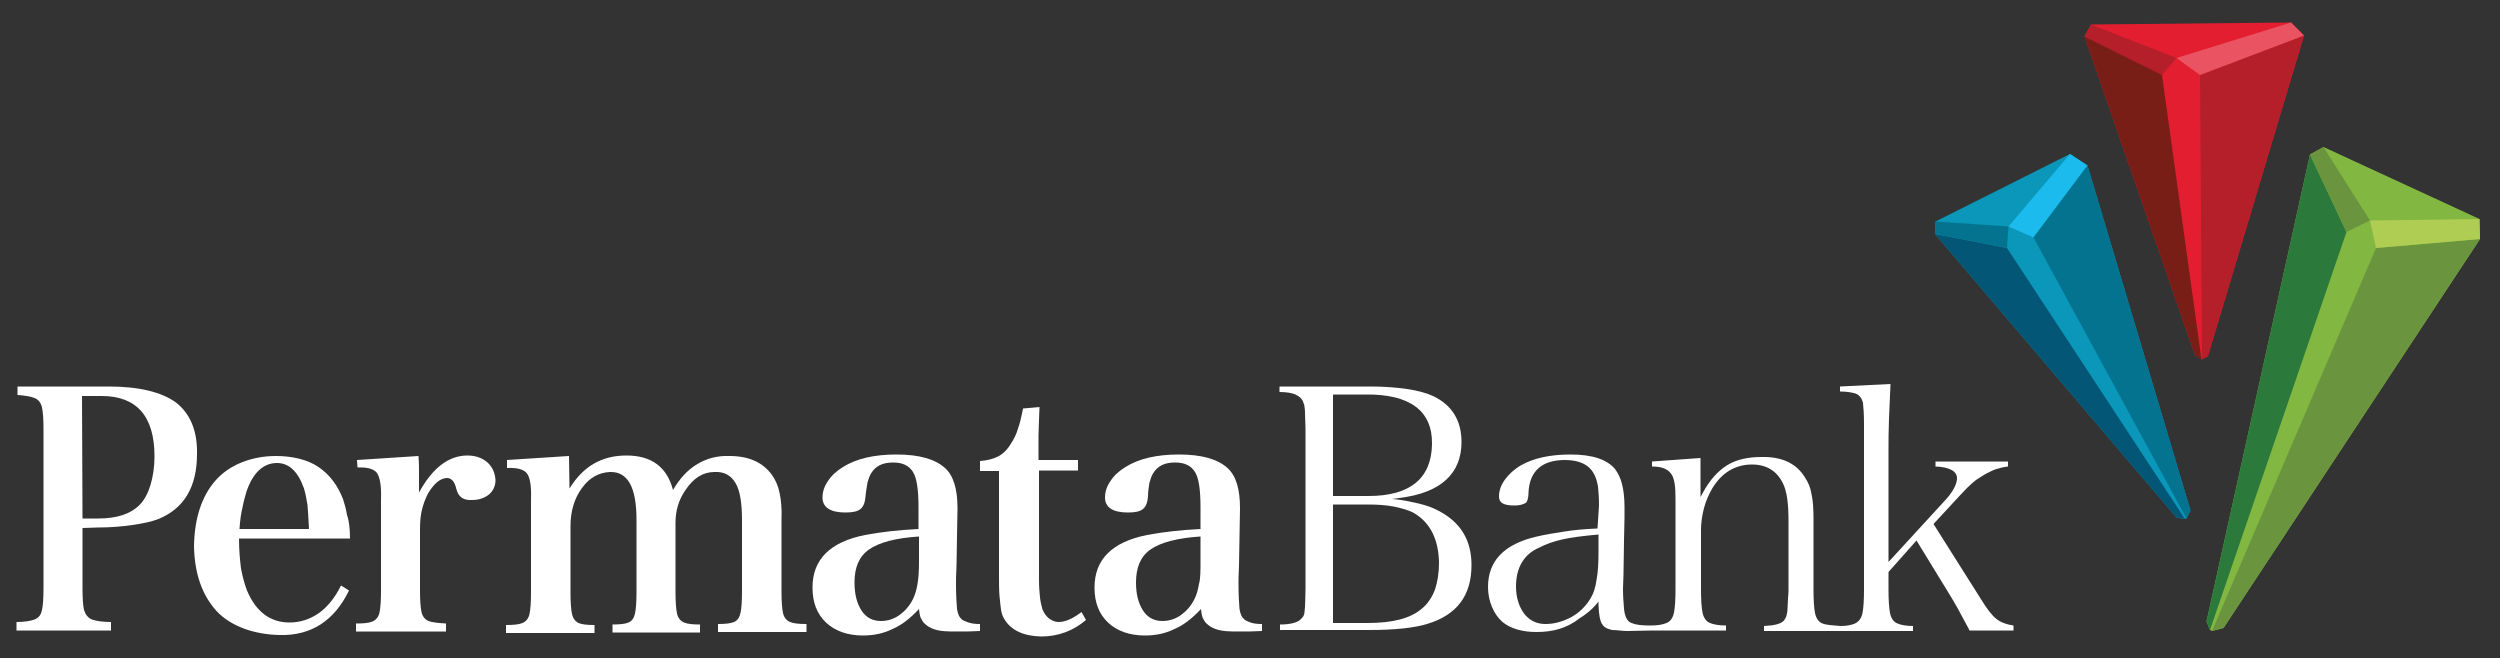
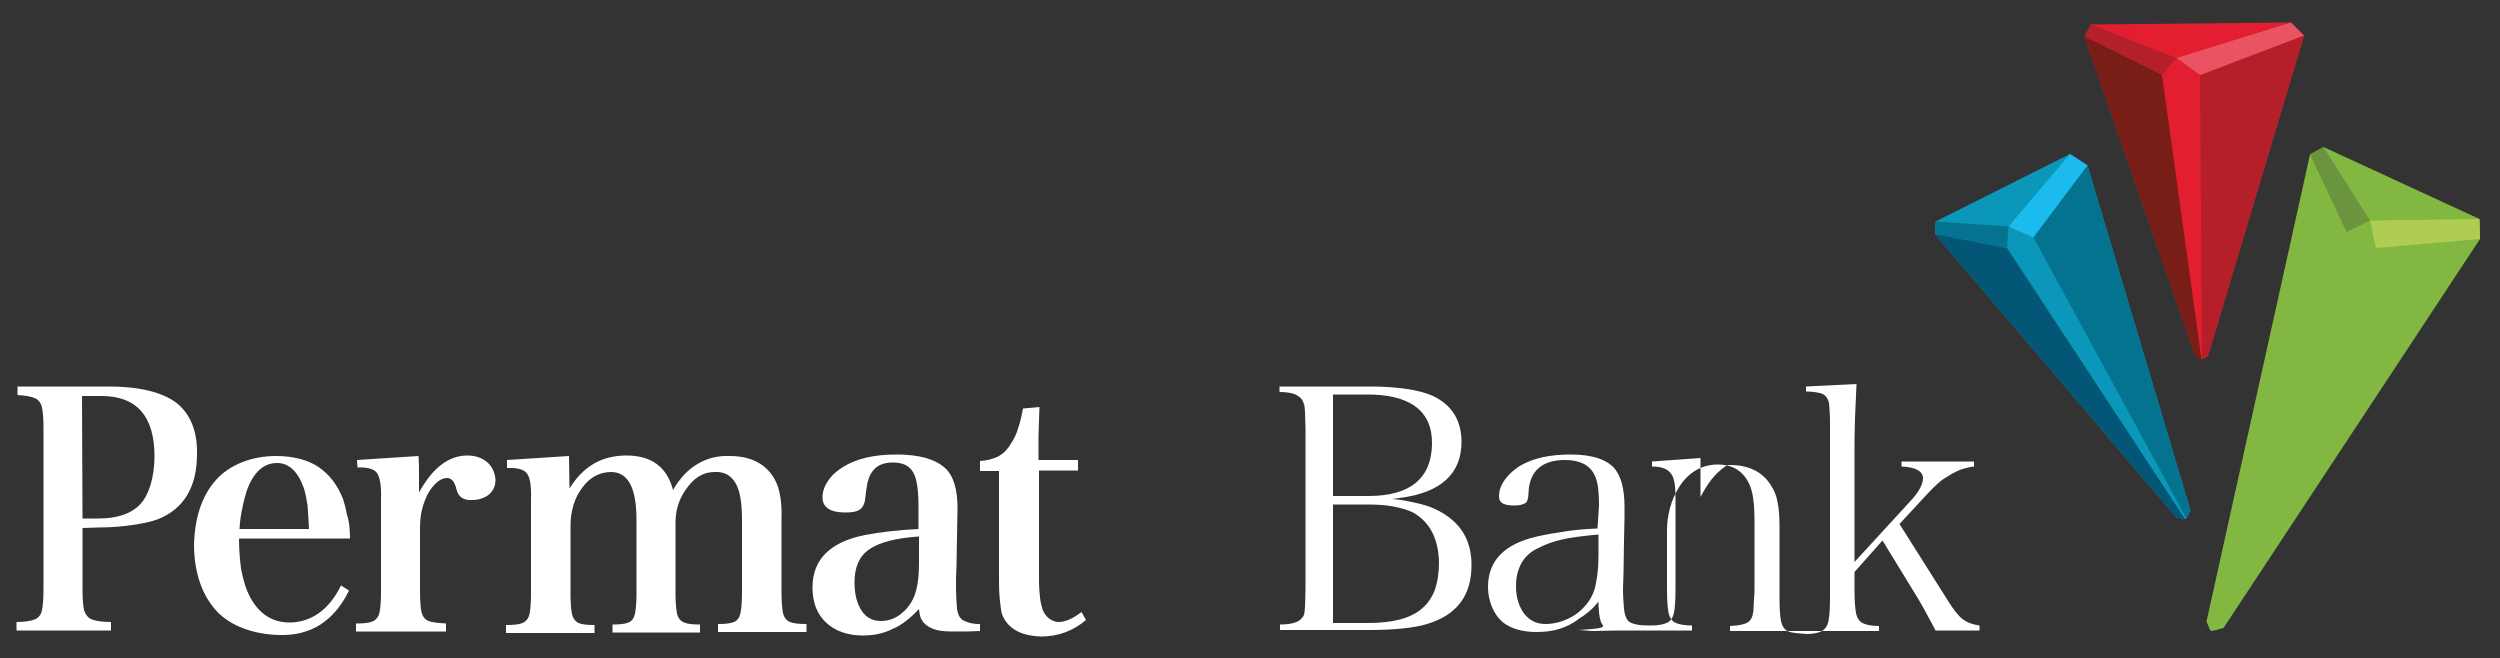
<svg xmlns="http://www.w3.org/2000/svg" id="Layer_1" style="enable-background:new 0 0 500 131.7;" version="1.1" viewBox="0 0 500 131.7" x="0px" xml:space="preserve" y="0px">
  <rect x="0" y="0" width="500" height="131.7" fill="#333333" stroke="none" />
  <style type="text/css">
	.st0{fill:#0A97B9;}
	.st1{fill:#035675;}
	.st2{fill:#1CBBEE;}
	.st3{fill:#047390;}
	.st4{fill:#82B841;}
	.st5{fill:#6A953E;}
	.st6{fill:#2B7A3C;}
	.st7{fill:#AFCC53;}
	.st8{fill:#E31E30;}
	.st9{fill:#B51F2A;}
	.st10{fill:#791D17;}
	.st11{fill:#EA5361;}
</style>
  <g>
    <path d="M287.8,112.5c-0.1-4.7-1.8-8.1-5.2-10c-1-0.5-2.4-0.9-3.9-1.2c-1.6-0.3-3.3-0.4-5.2-0.4h-6.9v23.7h6.9   c5,0,8.6-0.9,10.9-2.9c1.1-0.9,2-2.2,2.6-3.8C287.5,116.4,287.8,114.6,287.8,112.5 M266.6,78.9v20.3h7.1c8.3,0,12.6-3.5,12.7-10.4   c0.1-6.7-4.5-10-13.3-9.9C273.1,78.9,266.6,78.9,266.6,78.9z M261,121.4c0-0.8,0.1-2,0.1-3.6V85.7l-0.1-3.1c0-0.7-0.1-1.1-0.1-1.3   c0-0.2-0.1-0.5-0.2-0.7c-0.2-0.8-0.8-1.3-1.6-1.7c-0.7-0.3-1.8-0.5-3.2-0.5v-1.1h18.3c2.7,0,5.1,0.2,7.2,0.5s3.9,0.8,5.2,1.4   c3.8,1.8,5.7,4.9,5.7,9.2c0,6.2-4,10.2-12.5,11.2l-1.4,0.2c1.9,0.1,4.5,0.7,5.7,1s2.4,0.7,3.5,1.3c4.5,2.3,6.7,5.9,6.7,10.9   c0,6.1-2.9,10-8.9,11.8c-1.3,0.4-3,0.7-4.9,0.9c-2,0.2-4.2,0.3-6.5,0.3h-18v-1.1c2.1,0,3.6-0.4,4.2-1.1c0.3-0.3,0.5-0.5,0.6-0.9   C260.9,122.8,260.9,122.2,261,121.4" fill="#FFFFFF" />
-     <path d="M303.2,117.3c0,2.2,0.6,4,1.6,5.4c1.1,1.4,2.5,2.1,4.3,2.1s3.5-0.5,5.2-1.4c1.6-0.9,2.9-2.2,3.8-3.7c0.6-1,1-2.2,1.2-3.7   c0.3-1.5,0.4-3.4,0.4-5.6v-3.5c-3.3,0.3-5.6,0.6-7.3,1c-1.7,0.4-3.2,0.9-4.5,1.6C304.8,110.8,303.2,113.5,303.2,117.3 M320.4,124.8   c-0.4-0.7-0.6-1.6-0.7-3.8v-0.7l-0.4,0.5c-0.5,0.6-1,1.1-1.5,1.5s-1.1,0.9-1.8,1.3c-1.4,1.1-2.8,1.8-4.2,2.2   c-1.3,0.4-2.8,0.6-4.5,0.6c-2.9,0-5.2-0.7-6.8-2c-0.9-0.8-1.6-1.8-2.1-3s-0.8-2.5-0.8-4c0-5.2,3.2-8.6,9.8-10.1   c1.7-0.4,3.6-0.7,5.5-1s4.1-0.5,6.6-0.6l0.3-4.6c0-1.6-0.1-2.8-0.2-3.8c-0.2-1-0.4-1.8-0.8-2.5c-1-1.9-3-2.8-5.8-2.8   c-4.6,0-7.1,2.2-7.3,6.5c0,0.7-0.1,1.2-0.2,1.5s-0.2,0.5-0.4,0.6c-0.5,0.3-1.2,0.5-2.2,0.5c-2.3,0-3.1-0.6-3.1-1.8   c0-1.2,0.4-2.3,1.2-3.4c0.8-1.1,1.9-2.1,3.3-2.9c2.5-1.4,5.8-2.1,9.8-2.1c4.4,0,7.3,1,8.9,2.9c0.6,0.8,1.1,1.8,1.4,3   s0.5,2.7,0.5,4.5v0.4v1.8l-0.1,4.7l-0.1,6.5l-0.1,3.1c0,1.5,0.1,2.6,0.2,3.9c0.1,1.2,0.5,2.6,1.5,2.9c1,0.4,2,0.5,3.9,0.5   c1.4,0,2.4-0.2,3.1-0.5c0.8-0.3,1.3-1.1,1.5-2.1s0.3-2.6,0.3-4.7V99.7c0-2.5-0.2-4.2-1-5.1c-0.7-0.9-2-1.3-3.7-1.3v-1l9.7-0.7v7.8   l0.5-0.9c1.4-2.6,3.1-4.4,4.9-5.5s4.1-1.6,6.8-1.6c4.1-0.1,7,1.3,8.7,4.1c0.6,0.9,1.1,2,1.3,3.3c0.3,1.3,0.4,3,0.4,5v14.1   c0,2.1,0.1,3.7,0.3,4.7c0.2,1,0.7,1.8,1.5,2.1c0.7,0.3,2.3,0.4,3.6,0.5c1.3,0,2.2-0.2,2.9-0.5c0.8-0.4,1.3-1.1,1.5-2.1   s0.3-2.6,0.3-4.7V84.8c0-1.9-0.1-3.3-0.2-4.2c-0.2-0.9-0.7-1.6-1.5-1.9c-0.7-0.2-1.7-0.4-3.1-0.4v-1l10.1-0.5   c-0.1,2.3-0.2,4.5-0.3,6.9c-0.1,2.5-0.1,4.6-0.1,6.4v22.3l11.2-12.2c1.6-1.7,2.4-3.2,2.5-4.4c0.1-1.6-1.6-2.4-4.3-2.5v-1h14.5v1   c-0.9,0.1-1.6,0.3-2.3,0.5c-0.7,0.2-1.4,0.6-2.2,1c-0.7,0.4-1.4,0.9-1.9,1.2c-0.5,0.4-1.1,0.9-1.8,1.6c-0.7,0.7-1.7,1.8-3,3.2   l-3.7,4l9.6,15.2c1.1,1.8,2.1,3.1,3,3.8c0.9,0.7,2,1.1,3.4,1.3v1h-8.8c-0.2-0.5-0.6-1.1-1-1.9l-1.4-2.6l-1.1-1.9l-7.1-11.6   l-5.6,6.3v3.5c0,2.1,0.1,3.6,0.3,4.7c0.2,1,0.7,1.8,1.5,2.1c0.7,0.3,1.8,0.5,3.1,0.5v1h-29.8v-1c2-0.1,3.4-0.4,4-1.1   c0.2-0.3,0.4-0.6,0.5-1s0.2-0.8,0.2-1.4c0-0.5,0.1-1.1,0.1-2c0.1-0.9,0.1-1.5,0.1-1.8v-13.7c0-3.4-0.3-5.9-1.1-7.5   c-1.2-2.5-3.3-3.8-6.2-3.8c-3.3,0-6,1.6-7.9,4.7c-0.7,1.2-1.3,2.5-1.7,4c-0.4,1.5-0.6,3-0.6,4.4v11.8c0,2.1,0.1,3.7,0.3,4.7   c0.2,1,0.7,1.8,1.5,2.1c0.7,0.3,1.8,0.5,3.2,0.5v1h-14.7c-1.3,0-3.8,0.1-5,0.1c-1.3,0-1.9-0.2-3.1-0.2   C321.2,125.7,320.8,125.4,320.4,124.8" fill="#FFFFFF" />
+     <path d="M303.2,117.3c0,2.2,0.6,4,1.6,5.4c1.1,1.4,2.5,2.1,4.3,2.1s3.5-0.5,5.2-1.4c1.6-0.9,2.9-2.2,3.8-3.7c0.6-1,1-2.2,1.2-3.7   c0.3-1.5,0.4-3.4,0.4-5.6v-3.5c-3.3,0.3-5.6,0.6-7.3,1c-1.7,0.4-3.2,0.9-4.5,1.6C304.8,110.8,303.2,113.5,303.2,117.3 M320.4,124.8   c-0.4-0.7-0.6-1.6-0.7-3.8v-0.7l-0.4,0.5c-0.5,0.6-1,1.1-1.5,1.5s-1.1,0.9-1.8,1.3c-1.4,1.1-2.8,1.8-4.2,2.2   c-1.3,0.4-2.8,0.6-4.5,0.6c-2.9,0-5.2-0.7-6.8-2c-0.9-0.8-1.6-1.8-2.1-3s-0.8-2.5-0.8-4c0-5.2,3.2-8.6,9.8-10.1   c1.7-0.4,3.6-0.7,5.5-1s4.1-0.5,6.6-0.6l0.3-4.6c0-1.6-0.1-2.8-0.2-3.8c-0.2-1-0.4-1.8-0.8-2.5c-1-1.9-3-2.8-5.8-2.8   c-4.6,0-7.1,2.2-7.3,6.5c0,0.7-0.1,1.2-0.2,1.5s-0.2,0.5-0.4,0.6c-0.5,0.3-1.2,0.5-2.2,0.5c-2.3,0-3.1-0.6-3.1-1.8   c0-1.2,0.4-2.3,1.2-3.4c0.8-1.1,1.9-2.1,3.3-2.9c2.5-1.4,5.8-2.1,9.8-2.1c4.4,0,7.3,1,8.9,2.9c0.6,0.8,1.1,1.8,1.4,3   s0.5,2.7,0.5,4.5v0.4v1.8l-0.1,4.7l-0.1,6.5l-0.1,3.1c0,1.5,0.1,2.6,0.2,3.9c0.1,1.2,0.5,2.6,1.5,2.9c1,0.4,2,0.5,3.9,0.5   c1.4,0,2.4-0.2,3.1-0.5c0.8-0.3,1.3-1.1,1.5-2.1s0.3-2.6,0.3-4.7V99.7c0-2.5-0.2-4.2-1-5.1c-0.7-0.9-2-1.3-3.7-1.3v-1l9.7-0.7v7.8   l0.5-0.9c1.4-2.6,3.1-4.4,4.9-5.5c4.1-0.1,7,1.3,8.7,4.1c0.6,0.9,1.1,2,1.3,3.3c0.3,1.3,0.4,3,0.4,5v14.1   c0,2.1,0.1,3.7,0.3,4.7c0.2,1,0.7,1.8,1.5,2.1c0.7,0.3,2.3,0.4,3.6,0.5c1.3,0,2.2-0.2,2.9-0.5c0.8-0.4,1.3-1.1,1.5-2.1   s0.3-2.6,0.3-4.7V84.8c0-1.9-0.1-3.3-0.2-4.2c-0.2-0.9-0.7-1.6-1.5-1.9c-0.7-0.2-1.7-0.4-3.1-0.4v-1l10.1-0.5   c-0.1,2.3-0.2,4.5-0.3,6.9c-0.1,2.5-0.1,4.6-0.1,6.4v22.3l11.2-12.2c1.6-1.7,2.4-3.2,2.5-4.4c0.1-1.6-1.6-2.4-4.3-2.5v-1h14.5v1   c-0.9,0.1-1.6,0.3-2.3,0.5c-0.7,0.2-1.4,0.6-2.2,1c-0.7,0.4-1.4,0.9-1.9,1.2c-0.5,0.4-1.1,0.9-1.8,1.6c-0.7,0.7-1.7,1.8-3,3.2   l-3.7,4l9.6,15.2c1.1,1.8,2.1,3.1,3,3.8c0.9,0.7,2,1.1,3.4,1.3v1h-8.8c-0.2-0.5-0.6-1.1-1-1.9l-1.4-2.6l-1.1-1.9l-7.1-11.6   l-5.6,6.3v3.5c0,2.1,0.1,3.6,0.3,4.7c0.2,1,0.7,1.8,1.5,2.1c0.7,0.3,1.8,0.5,3.1,0.5v1h-29.8v-1c2-0.1,3.4-0.4,4-1.1   c0.2-0.3,0.4-0.6,0.5-1s0.2-0.8,0.2-1.4c0-0.5,0.1-1.1,0.1-2c0.1-0.9,0.1-1.5,0.1-1.8v-13.7c0-3.4-0.3-5.9-1.1-7.5   c-1.2-2.5-3.3-3.8-6.2-3.8c-3.3,0-6,1.6-7.9,4.7c-0.7,1.2-1.3,2.5-1.7,4c-0.4,1.5-0.6,3-0.6,4.4v11.8c0,2.1,0.1,3.7,0.3,4.7   c0.2,1,0.7,1.8,1.5,2.1c0.7,0.3,1.8,0.5,3.2,0.5v1h-14.7c-1.3,0-3.8,0.1-5,0.1c-1.3,0-1.9-0.2-3.1-0.2   C321.2,125.7,320.8,125.4,320.4,124.8" fill="#FFFFFF" />
    <path d="M16.5,103.7h3.1c3.8,0,6.5-0.9,8.3-2.7c1-1,1.7-2.4,2.2-4c0.5-1.7,0.8-3.6,0.8-5.7c0-8-3.5-12.1-10.6-12.1h-3.9L16.5,103.7   L16.5,103.7z M16.5,105.6v12.1c0,1.9,0.1,3.4,0.3,4.3c0.3,0.9,0.8,1.6,1.6,1.9c0.8,0.3,2.1,0.5,3.8,0.5v1.7H3.3v-1.7   c1.6,0,2.8-0.2,3.6-0.5s1.3-0.9,1.5-1.9c0.2-0.9,0.3-2.4,0.3-4.3V85.8c0-1.9-0.1-3.4-0.3-4.3s-0.7-1.6-1.5-1.9   C6.2,79.3,5,79.1,3.5,79v-1.7h18.2c6.1,0,10.6,1.1,13.5,3.2c2.8,2.2,4.3,5.6,4.2,10.3c0,6.6-2.6,10.9-7.7,13   c-1.3,0.5-3.1,0.9-5.2,1.2c-2.1,0.3-4.4,0.5-7,0.5L16.5,105.6L16.5,105.6z" fill="#FFFFFF" />
    <path d="M47.9,105.8h13.9c-0.1-2-0.2-3.6-0.3-4.8c-0.2-1.2-0.4-2.3-0.7-3.3c-1.2-3.4-3-5.1-5.4-5.1c-2.7,0-4.8,1.9-6.1,5.7   c-0.3,1-0.6,2.1-0.8,3.2C48.2,102.7,48,104.1,47.9,105.8 M70,107.7H47.8c0,2.4,0.2,4.4,0.4,6c0.3,1.6,0.7,3.1,1.2,4.4   c1.8,4.3,4.7,6.4,8.5,6.4c2.2,0,4.2-0.7,5.9-1.9c1.8-1.3,3.2-3.1,4.4-5.5l1.6,1c-1.5,3.1-3.4,5.3-5.7,6.8c-2.2,1.4-4.9,2.2-8.2,2.1   c-5-0.1-9.7-1.7-12.6-4.8c-2.9-3.2-4.4-7.5-4.5-13c0.1-5.5,1.5-9.9,4.3-13.1s7.3-4.9,12.1-4.9c3.2,0,6.3,0.7,8.5,2.2   c2.2,1.5,3.8,3.6,4.9,6.4c0.3,0.9,0.6,2,0.8,3.2C69.8,104.1,70,105.7,70,107.7" fill="#FFFFFF" />
    <path d="M71.4,92l12.3-0.8c0.1,1.2,0.1,2.3,0.1,3.1c0,0.8,0,1.6,0,2.2v2c2.7-4.9,5.9-7.4,9.7-7.4c1.6,0,3,0.5,4,1.4   s1.5,2.1,1.6,3.5c0,1.2-0.5,2.2-1.3,2.9c-0.9,0.7-2,1.1-3.4,1.1c-1.7,0.1-2.7-0.6-3.1-2.1c-0.2-0.9-0.5-1.5-0.8-1.8   s-0.6-0.5-1.1-0.5h-0.1c-1.3,0.1-2.5,1.1-3.7,3.1c-0.5,1-0.9,2-1.2,3.2c-0.3,1.2-0.4,2.5-0.4,4.1v12.1c0,1.9,0.1,3.4,0.3,4.3   c0.2,0.9,0.7,1.5,1.4,1.8c0.8,0.3,1.9,0.4,3.5,0.5v1.6h-18v-1.6c1.5,0,2.6-0.1,3.3-0.4c0.7-0.3,1.2-0.9,1.4-1.8   c0.2-0.9,0.3-2.4,0.3-4.3V99.9c0.1-2.7-0.2-4.4-0.8-5.3c-0.6-0.8-1.9-1.2-3.9-1.1L71.4,92L71.4,92z" fill="#FFFFFF" />
    <path d="M113.8,91.2l0.1,6.5c2.7-4.4,6.4-6.6,11.4-6.6s8.1,2.3,9.3,6.9c1.4-2.4,3-4.1,4.9-5.2c1.8-1.1,4-1.7,6.4-1.6   c3.9,0,6.7,1.3,8.5,3.8c0.7,1,1.2,2.1,1.5,3.5s0.5,3.2,0.4,5.4v14.4c0,1.9,0.1,3.3,0.3,4.3c0.2,0.9,0.7,1.5,1.4,1.8   s1.8,0.4,3.3,0.4v1.6h-17.7v-1.6c1.4,0,2.5-0.1,3.2-0.4s1.1-0.9,1.3-1.8s0.3-2.4,0.3-4.3V104c0-3.4-0.4-5.9-1.3-7.4   c-0.9-1.5-2.2-2.3-4.2-2.2c-2.3,0-4.2,1.2-5.8,3.6c-1.4,2-2,4.2-2,6.6v13.8c0,1.9,0.1,3.3,0.3,4.3c0.2,0.9,0.7,1.5,1.4,1.8   s1.8,0.4,3.2,0.4v1.6h-17.5v-1.6c1.4,0,2.5-0.1,3.2-0.4s1.1-0.9,1.3-1.8c0.2-0.9,0.3-2.4,0.3-4.3V104c0-6.5-1.7-9.7-5.3-9.6   c-2.2,0.1-4.1,1.1-5.6,3.2c-1.5,2-2.3,4.6-2.3,7.6v13.3c0,1.9,0.1,3.4,0.3,4.3c0.2,0.9,0.7,1.5,1.3,1.8c0.7,0.3,1.7,0.4,3.2,0.4   v1.6h-17.7V125c1.5,0,2.6-0.1,3.3-0.4c0.7-0.3,1.2-0.9,1.4-1.8c0.2-0.9,0.3-2.4,0.3-4.3V99.9c0.1-2.7-0.2-4.4-0.8-5.2   c-0.6-0.8-1.9-1.2-4-1.1V92L113.8,91.2z" fill="#FFFFFF" />
    <path d="M207.8,94.2V116c0,1.4,0.1,2.6,0.2,3.5c0.1,0.9,0.3,1.7,0.5,2.4c0.3,0.7,0.7,1.3,1.3,1.8c0.6,0.4,1.2,0.7,1.9,0.7   c1.4,0,2.9-0.7,4.6-2l0.9,1.6c-2.6,2.2-5.6,3.3-9,3.3c-3.6-0.1-6.1-1.3-7.4-3.6c-0.3-0.5-0.5-1.1-0.6-1.8c-0.1-0.7-0.2-1.6-0.3-2.7   s-0.1-2.7-0.1-4.6V94.2H196v-2c1.4-0.1,2.6-0.4,3.6-0.9s1.9-1.4,2.6-2.6c0.6-0.9,1.1-1.9,1.4-3c0.4-1.1,0.7-2.4,1-4l3.3-0.3   c0,0.9-0.1,1.7-0.1,2.6s-0.1,2-0.1,3.2c0,1.3,0,2.9,0,4.8h7.9v2.1h-7.8V94.2z" fill="#FFFFFF" />
    <path d="M183.8,112.3v-5c-4.7,0.3-8,1.2-10,2.6s-2.9,3.6-2.9,6.6c0,2.4,0.5,4.2,1.4,5.6s2.2,2.1,3.9,2.1c1.3,0,2.6-0.4,3.7-1.2   c1.1-0.8,2-1.8,2.7-3.2c0.4-0.8,0.7-1.8,0.9-3C183.7,115.7,183.8,114.1,183.8,112.3 M196,124.8v1.4c-1.9,0.1-2.7,0.1-4.7,0.1   c-1.6,0-3.3,0-4.6-0.5c-0.8-0.3-1.3-0.6-2-1.3c-0.4-0.7-0.7-0.7-0.9-2.7c-1.7,1.8-3.4,3.2-5.3,4c-1.8,0.9-3.8,1.3-5.9,1.3   c-3.1,0-5.6-0.9-7.4-2.6c-1.8-1.7-2.7-4-2.7-7c0-5.6,3.5-9.1,10.5-10.5c3.2-0.6,6.7-1,10.7-1.2v-4.3c0-3.4-0.3-5.8-1.1-7.1   c-0.8-1.3-2.1-1.9-4-1.9c-2.1,0-3.5,0.7-4.4,2.2c-0.3,0.5-0.5,1.1-0.7,1.8c-0.1,0.7-0.3,1.6-0.4,2.8c-0.1,1.2-0.4,2-1,2.5   s-1.6,0.7-3,0.7c-3,0-4.6-1-4.6-3c0-1.2,0.4-2.3,1.1-3.3c0.7-1.1,1.7-2,3-2.8c2.7-1.7,6.3-2.5,10.7-2.5c4.5,0,7.7,0.9,9.7,2.7   c0.9,0.8,1.5,1.9,1.9,3.2c0.4,1.3,0.6,2.9,0.6,4.9l-0.1,5.7l-0.1,5.7c-0.1,1.9-0.1,3-0.1,3.5c0,2.4,0.1,4.1,0.2,5.2   c0.2,1.1,0.4,1.6,1.1,2.2C194.1,124.8,195.1,124.8,196,124.8" fill="#FFFFFF" />
-     <path d="M240.1,112.3v-5c-4.7,0.3-8,1.2-10,2.6s-2.9,3.6-2.9,6.6c0,2.4,0.5,4.2,1.4,5.6s2.2,2.1,3.9,2.1c1.3,0,2.6-0.4,3.7-1.2   c1.1-0.8,2-1.8,2.7-3.2c0.4-0.8,0.7-1.8,0.9-3C240.1,115.7,240.1,114.2,240.1,112.3 M252.4,124.8v1.4c-1.9,0.1-2.7,0.1-4.7,0.1   c-1.6,0-3.2,0-4.6-0.5c-0.8-0.3-1.3-0.6-2-1.3c-0.4-0.7-0.7-0.7-0.9-2.7c-1.7,1.8-3.4,3.2-5.3,4c-1.8,0.9-3.8,1.3-5.9,1.3   c-3.1,0-5.6-0.9-7.4-2.6c-1.8-1.7-2.7-4-2.7-7c0-5.6,3.5-9.1,10.5-10.5c3.2-0.6,6.7-1,10.7-1.2v-4.3c0-3.4-0.3-5.8-1.1-7.1   c-0.8-1.3-2.1-1.9-4-1.9c-2.1,0-3.5,0.7-4.4,2.2c-0.3,0.5-0.5,1.1-0.7,1.8c-0.1,0.7-0.3,1.6-0.3,2.8c-0.1,1.2-0.4,2-1,2.5   s-1.6,0.7-3,0.7c-3,0-4.6-1-4.6-3c0-1.2,0.4-2.3,1.1-3.3c0.7-1.1,1.7-2,3-2.8c2.7-1.7,6.3-2.5,10.7-2.5c4.5,0,7.7,0.9,9.7,2.7   c0.9,0.8,1.5,1.9,1.9,3.2c0.4,1.3,0.6,2.9,0.6,4.9l-0.1,5.7l-0.1,5.7c-0.1,1.9-0.1,3-0.1,3.5c0,2.4,0.1,4.1,0.2,5.2   c0.2,1.1,0.4,1.6,1.1,2.2C250.4,124.8,251.5,124.8,252.4,124.8" fill="#FFFFFF" />
  </g>
  <polygon class="st0" points="387.1,44.3 387,46.8 435.3,103.5 437,103.8 437.3,103.7 438.1,102.1 417.5,33.1 414,30.8 " />
  <polygon class="st1" points="387,46.8 435.3,103.5 437,103.8 401.4,49.6 " />
  <polygon class="st2" points="414,30.8 401.7,45.3 406.7,47.5 417.5,33.1 417.5,33.1 " />
  <polygon class="st3" points="387,46.8 401.4,49.6 401.7,45.3 387.1,44.3 " />
  <polygon class="st3" points="406.7,47.5 437.3,103.7 438.1,102.1 417.5,33.1 " />
  <polygon class="st4" points="464.7,29.4 495.9,43.8 496,47.8 444.7,125.6 442.4,126.2 442,126 441.3,124.3 462,30.9 " />
-   <polygon class="st5" points="475.2,49.6 442.4,126.2 444.7,125.6 496,47.8 " />
-   <polygon class="st6" points="462,30.9 441.3,124.3 442,126 469.3,46.4 " />
  <polygon class="st7" points="474,44.1 475.2,49.6 496,47.8 495.9,43.8 495.9,43.8 " />
  <polygon class="st5" points="462,30.9 469.3,46.4 474,44.1 464.7,29.4 " />
  <polygon class="st8" points="416.9,7.3 418.2,4.9 458.2,4.5 460.8,7.1 441.6,71.2 440.4,71.9 440.4,71.9 439,71 " />
  <polygon class="st9" points="416.9,7.3 432.4,15 435.3,11.6 418.2,4.9 " />
  <polygon class="st10" points="416.9,7.3 439,71 440.3,71.9 432.4,15 " />
  <polygon class="st9" points="440,15 440.4,71.9 441.6,71.2 460.8,7.1 " />
  <polygon class="st11" points="458.2,4.5 435.3,11.6 440,15 460.8,7.1 " />
</svg>